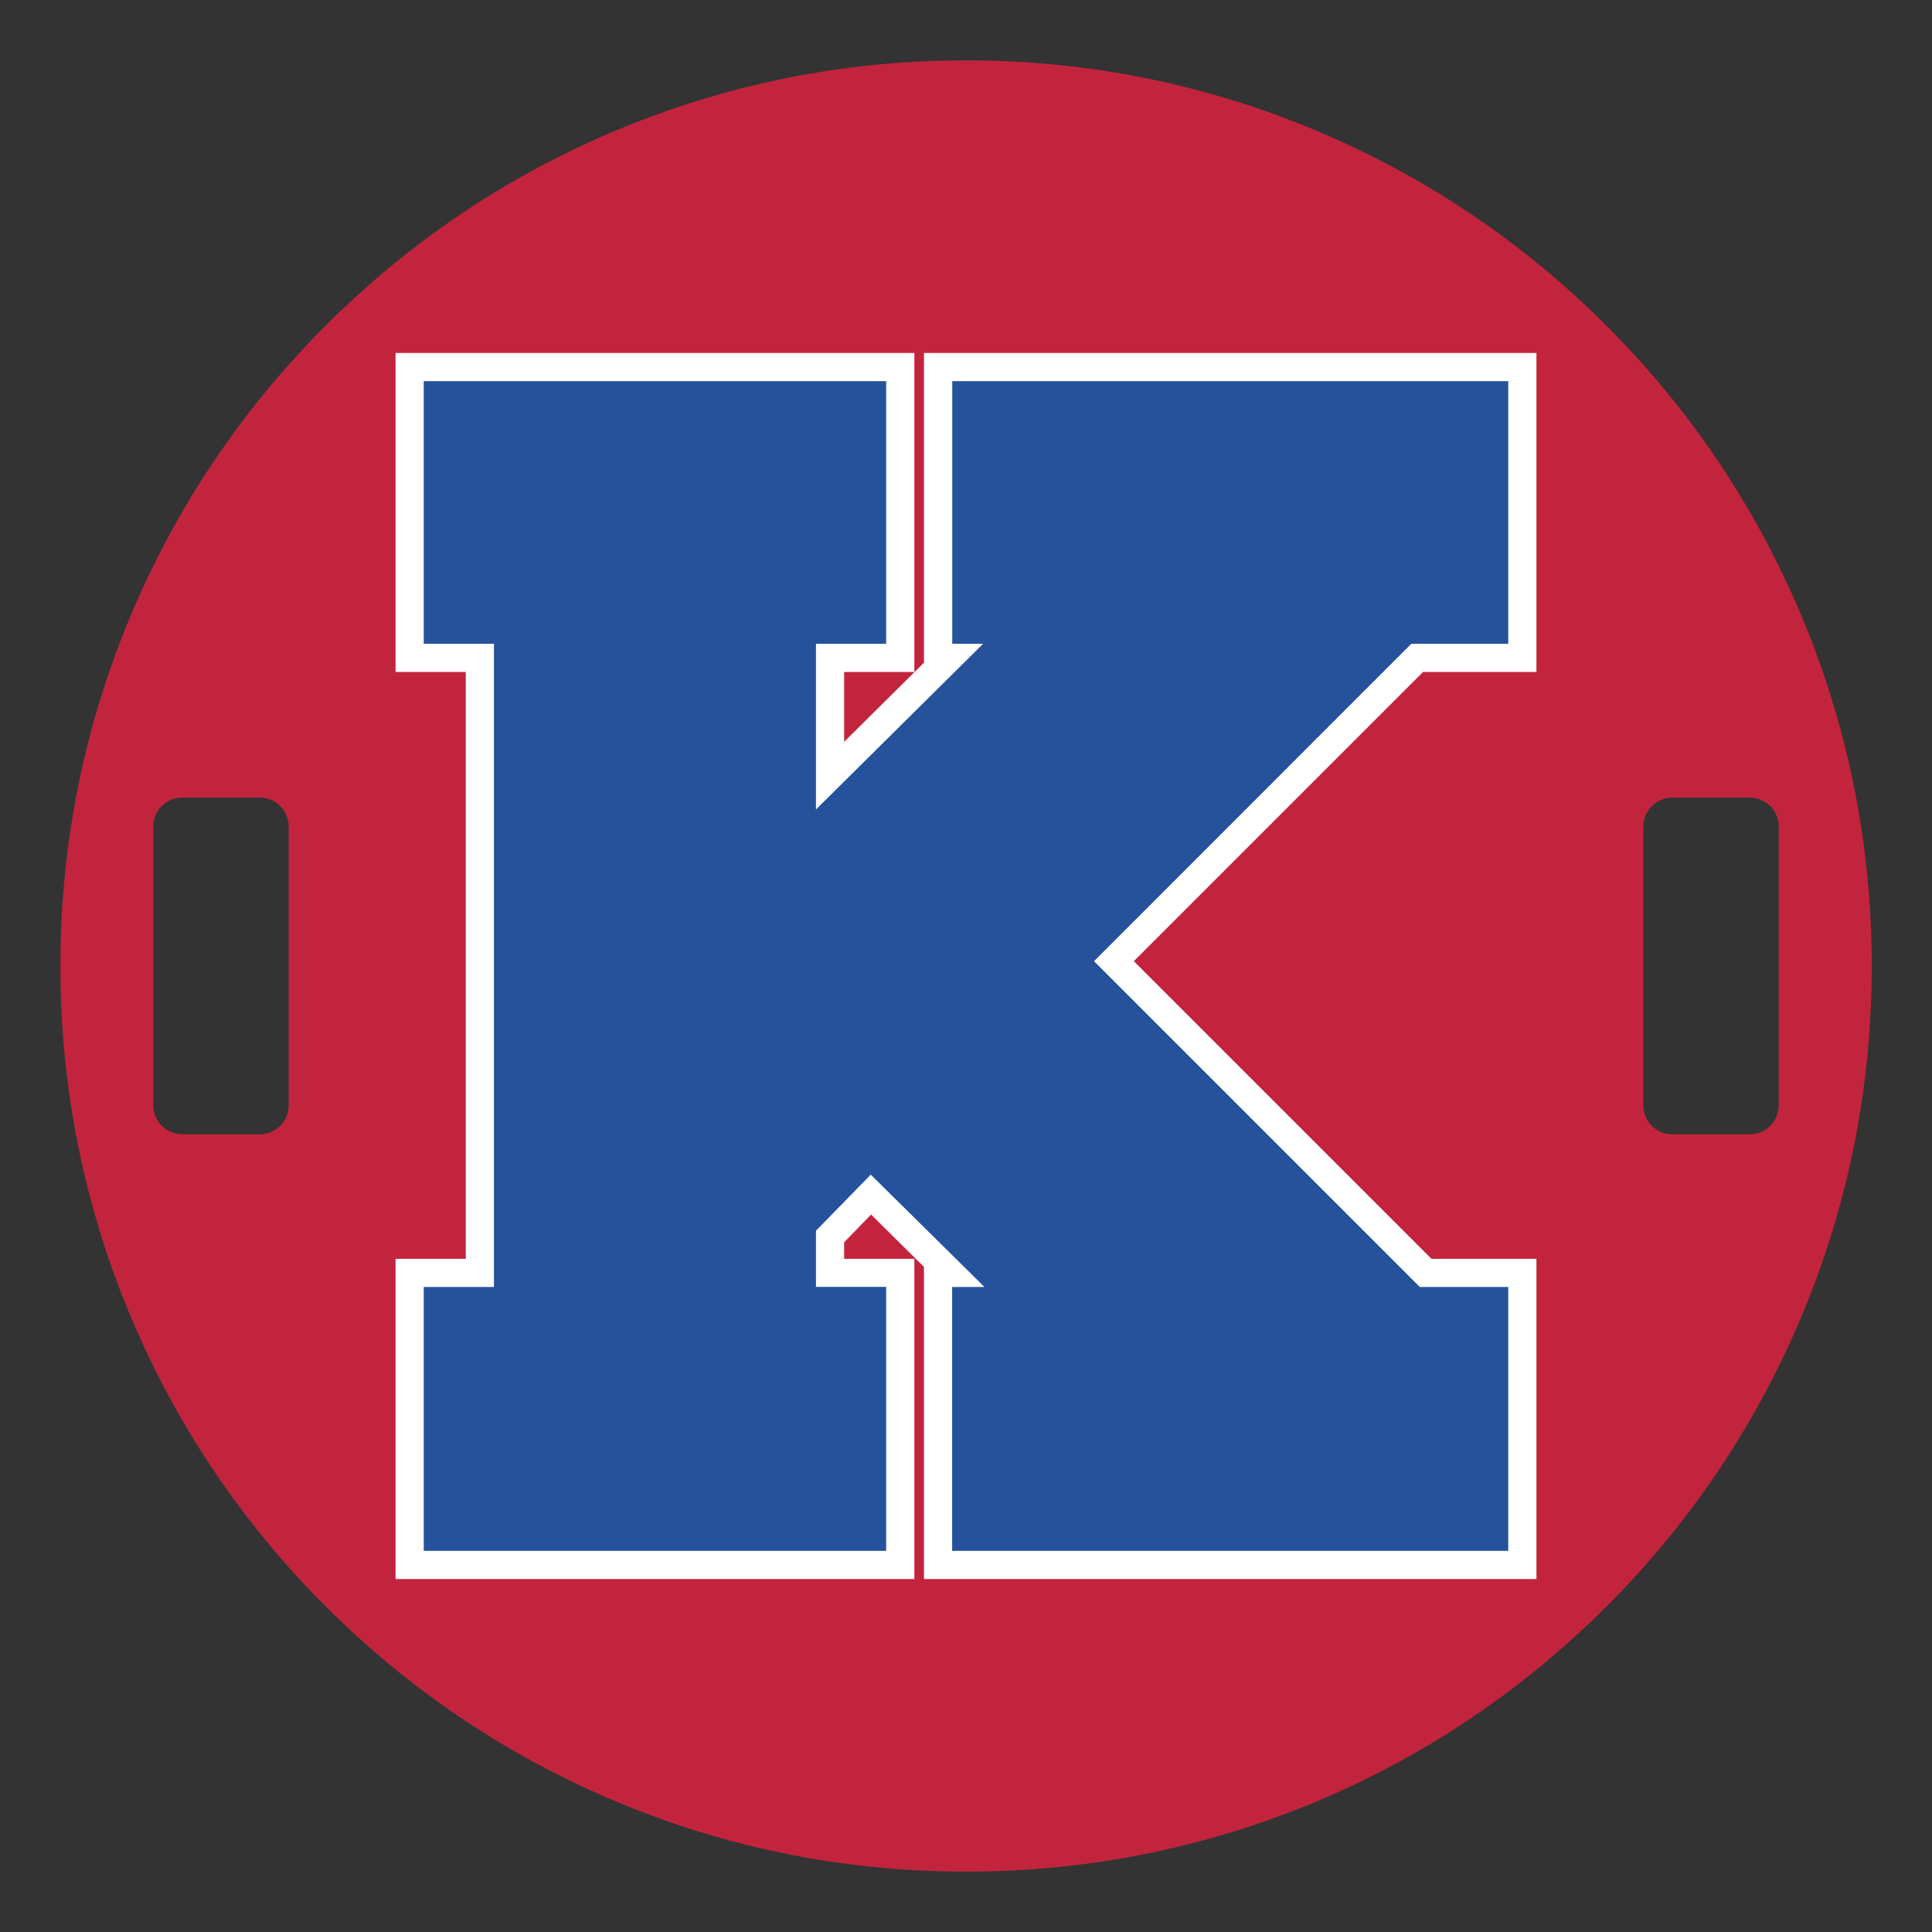
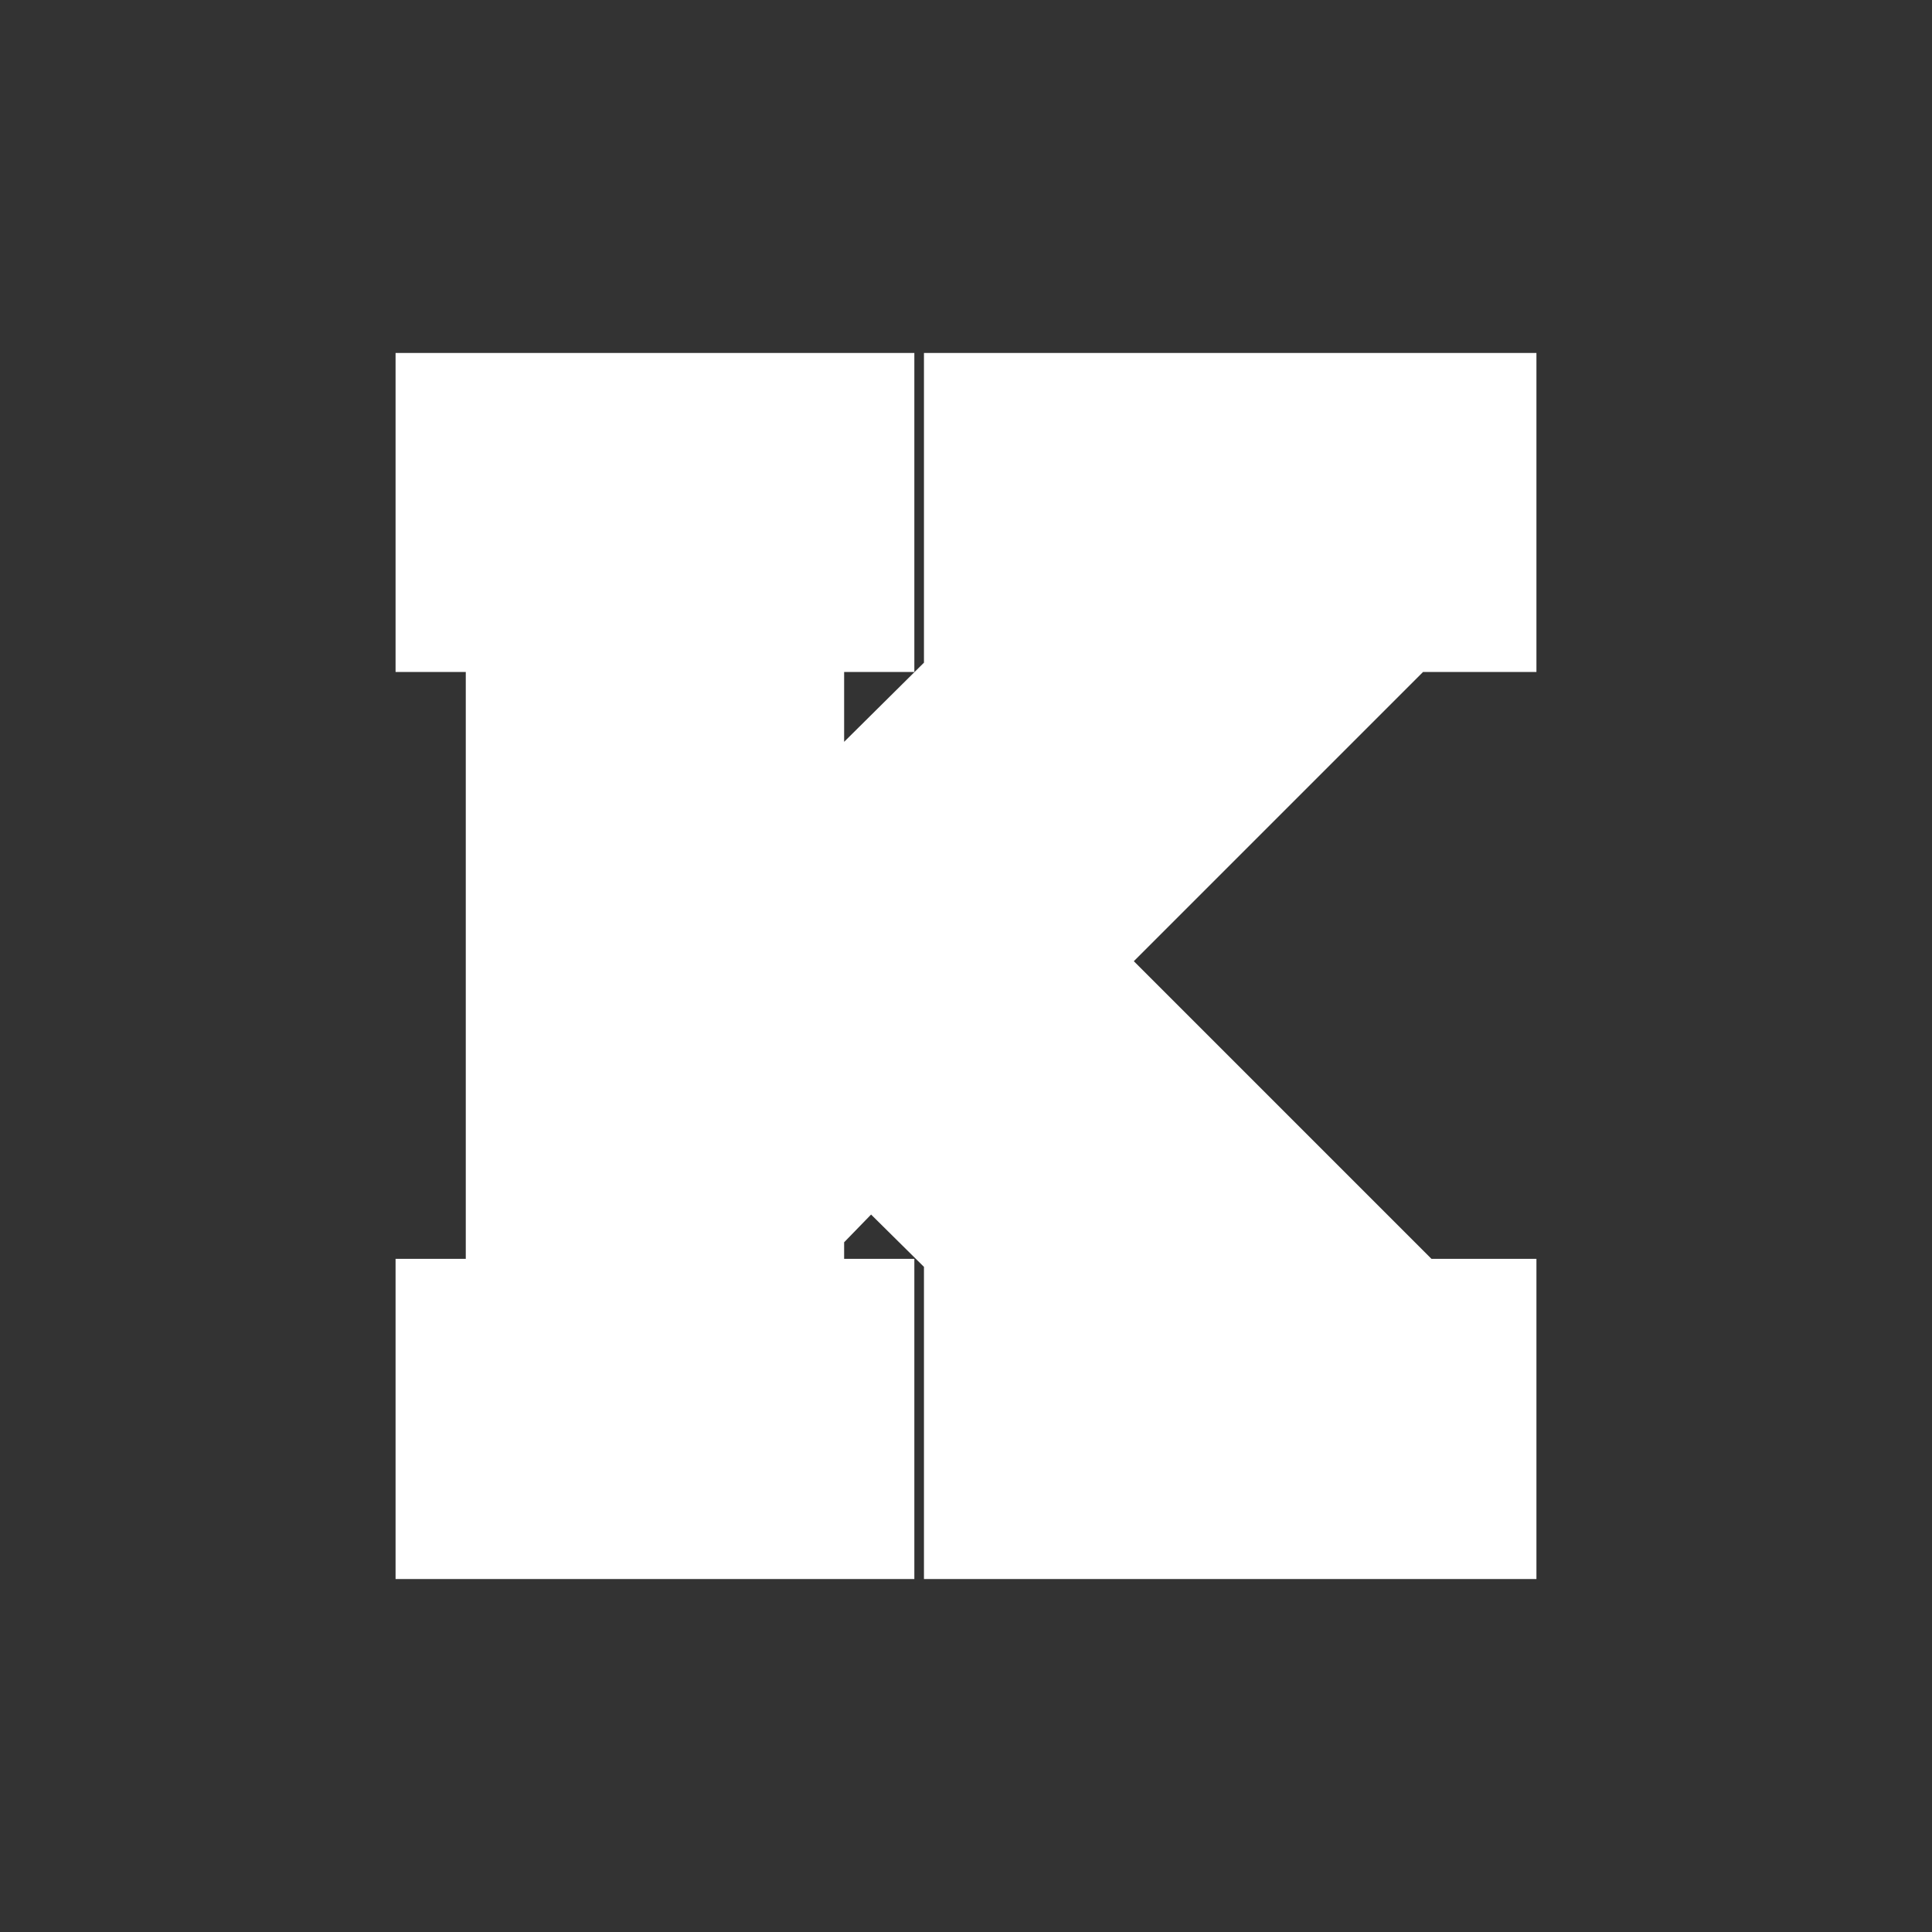
<svg xmlns="http://www.w3.org/2000/svg" id="Layer_1" data-name="Layer 1" width="1728" height="1728" version="1.1" viewBox="0 0 1728 1728">
  <rect x="0" y="0" width="1728" height="1728" fill="#333333" stroke="none" />
  <defs>
    <style>
      .cls-1 {
        fill: #26529c;
      }

      .cls-1, .cls-2, .cls-3 {
        stroke-width: 0px;
      }

      .cls-2 {
        fill: #fff;
      }

      .cls-3 {
        fill: #c3243d;
      }
    </style>
  </defs>
-   <path class="cls-3" d="M1610.4,548.8c-40.8-96.5-99.2-183.1-173.6-257.5-74.4-74.4-161-132.8-257.5-173.6-99.9-42.3-206-63.7-315.3-63.7s-215.4,21.4-315.2,63.6c-96.5,40.8-183.1,99.2-257.5,173.6-74.4,74.4-132.8,161-173.6,257.5-42.3,99.9-63.7,206-63.7,315.3s21.4,215.4,63.6,315.2c40.8,96.5,99.2,183.1,173.6,257.5,74.4,74.4,161,132.8,257.5,173.6,99.9,42.3,206,63.7,315.3,63.7h0c109.3,0,215.4-21.4,315.3-63.5,96.5-40.8,183.1-99.2,257.5-173.6s132.8-161,173.6-257.5c42.3-99.9,63.7-205.9,63.7-315.3s-21.5-215.4-63.7-315.3ZM258.2,988.7c0,14.3-11.6,25.8-25.8,25.8h-69.5c-14.3,0-25.8-11.6-25.8-25.8v-249.5c0-14.3,11.6-25.8,25.8-25.8h69.5c14.3,0,25.8,11.6,25.8,25.8v249.5ZM1590.9,988.7c0,14.3-11.6,25.8-25.8,25.8h-69.5c-14.3,0-25.8-11.6-25.8-25.8v-249.5c0-14.3,11.6-25.8,25.8-25.8h69.5c14.3,0,25.8,11.6,25.8,25.8v249.5Z" />
  <polygon class="cls-2" points="826.4 1412.3 826.4 1133.1 779.1 1086.3 755 1111.1 755 1125.9 817.8 1125.9 817.8 1412.3 353.8 1412.3 353.8 1125.9 416.6 1125.9 416.6 601 353.8 601 353.8 315.7 817.8 315.7 817.8 601 755 601 755 663.5 826.4 592.7 826.4 315.7 1374.2 315.7 1374.2 601 1272.8 601 1014.1 859.7 1280.3 1125.9 1374.2 1125.9 1374.2 1412.3 826.4 1412.3" />
-   <path class="cls-1" d="M792.6,1151.1v236h-413.6v-236h62.8v-575.3h-62.8v-234.9h413.6v234.9h-62.8v148.2l149.5-148.2h-27.6v-234.9h497.3v234.9h-86.7l-283.8,283.9,291.4,291.4h79.1v236h-497.4v-236h28.9l-101.7-100.5-49,50.2v50.2h62.8Z" />
</svg>